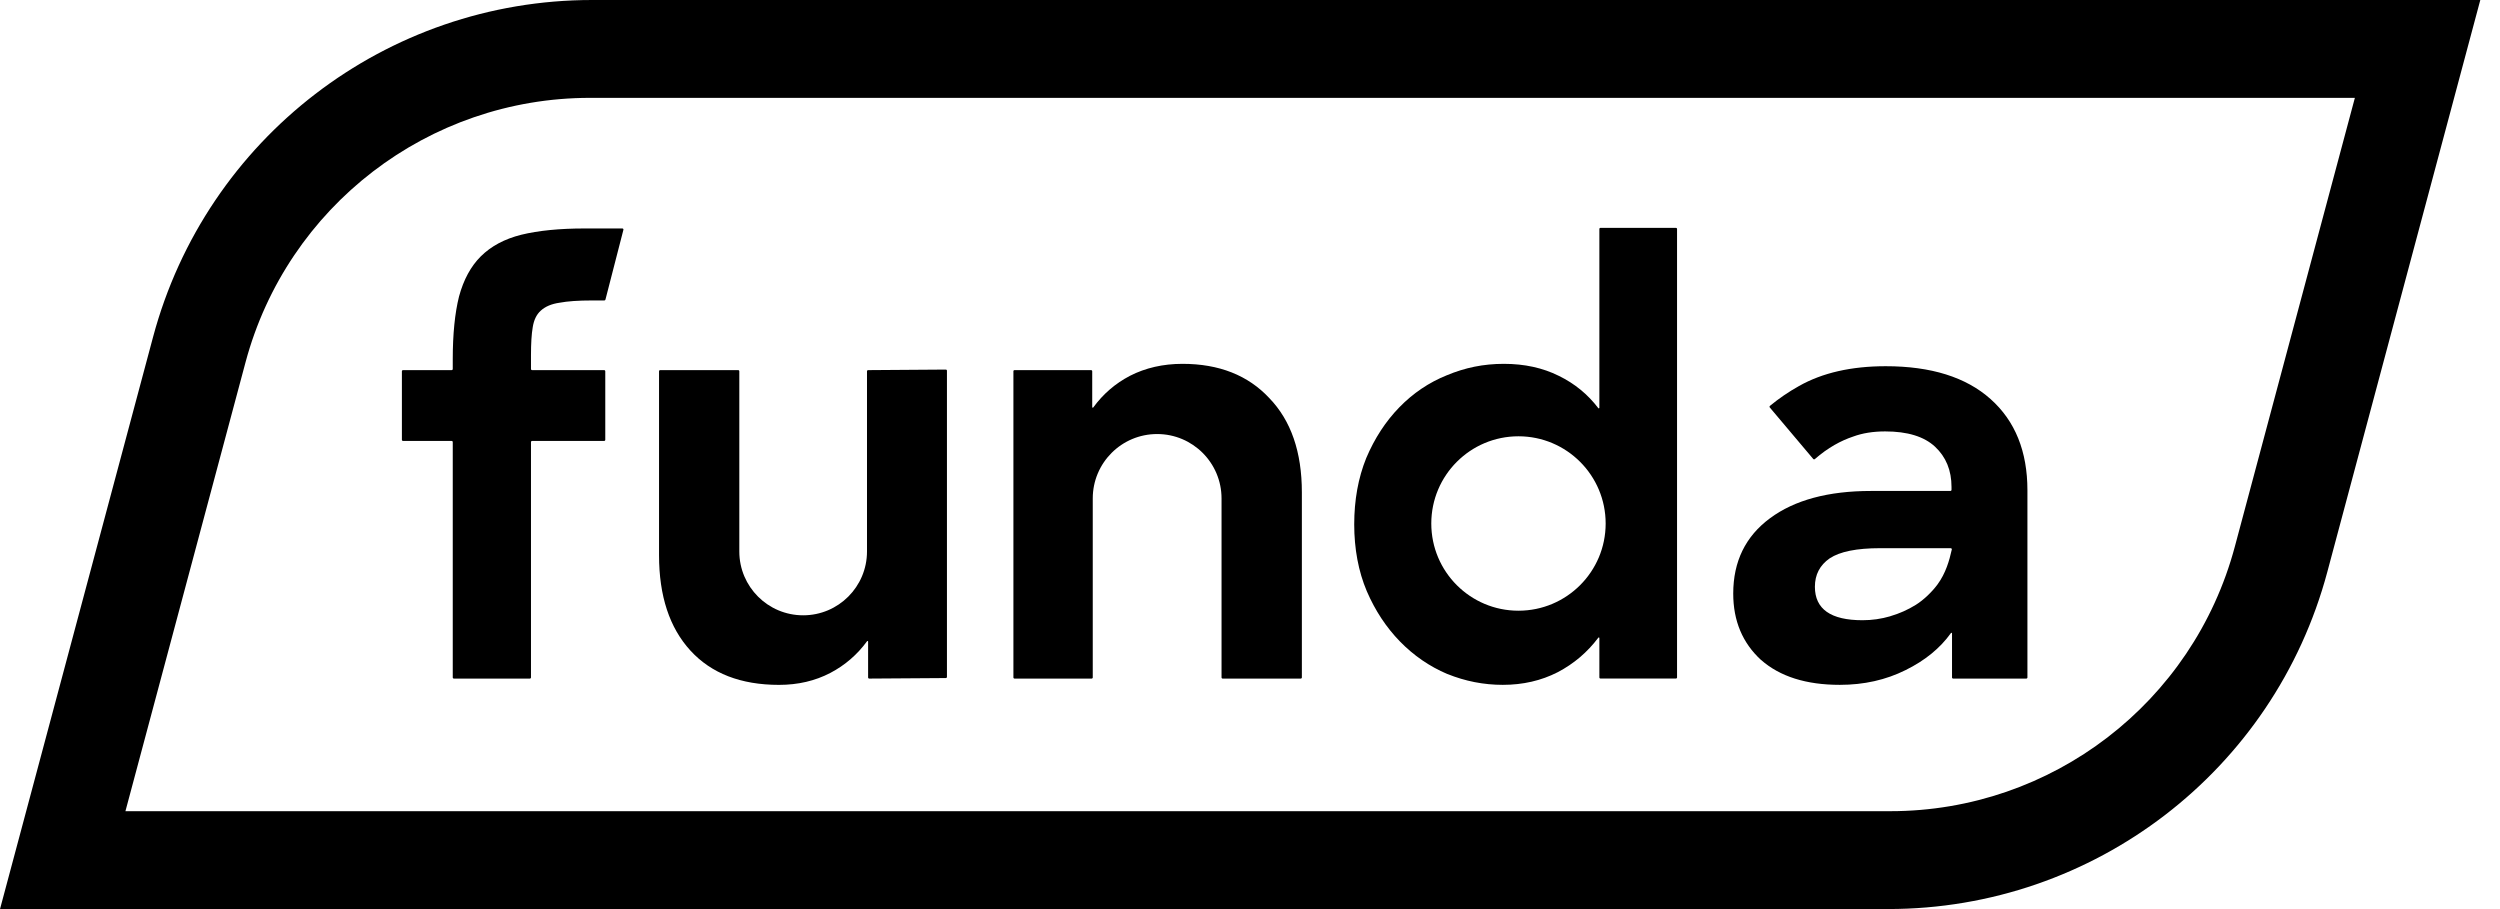
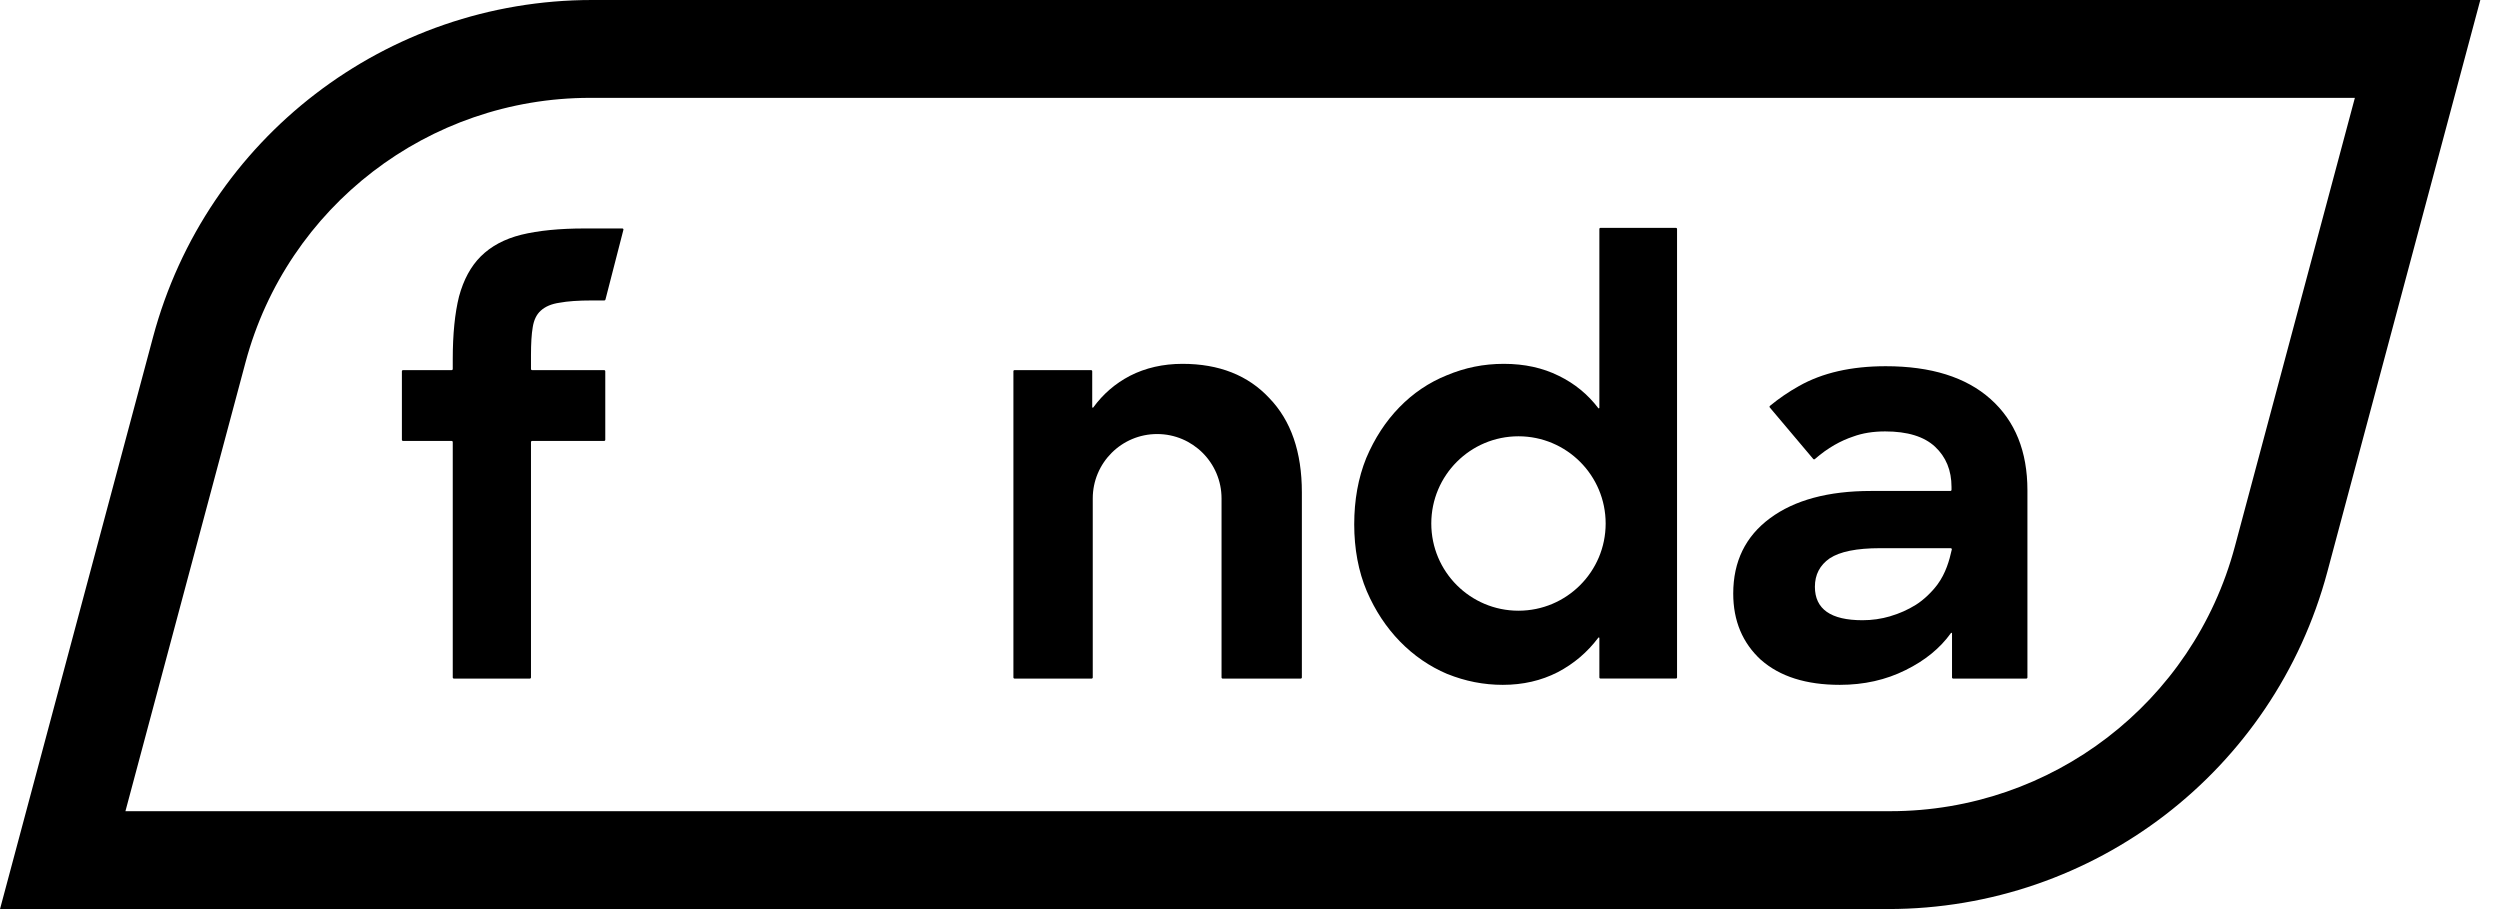
<svg xmlns="http://www.w3.org/2000/svg" width="100%" height="100%" viewBox="0 0 99 36" xml:space="preserve" style="fill-rule:evenodd;clip-rule:evenodd;stroke-linejoin:round;stroke-miterlimit:2;">
  <path d="M74.774,36L0,36L6.06,13.35C8.165,5.475 15.298,0 23.447,0L98.22,0L92.161,22.651C90.055,30.523 82.923,35.998 74.772,35.998L74.774,36ZM9.722,14.35L4.967,32.123L74.855,32.123C81.251,32.123 86.846,27.826 88.499,21.648L93.253,3.875L23.366,3.875C16.97,3.875 11.374,8.173 9.722,14.35Z" />
  <path d="M69.736,26.132C70.483,26.791 71.525,27.12 72.856,27.12C73.813,27.12 74.681,26.925 75.46,26.536C76.227,26.159 76.828,25.67 77.258,25.068C77.271,25.05 77.3,25.059 77.3,25.081L77.3,26.827C77.3,26.852 77.32,26.872 77.345,26.872L80.241,26.872C80.266,26.872 80.286,26.852 80.286,26.827L80.286,19.418C80.286,17.876 79.801,16.672 78.827,15.803C77.854,14.935 76.469,14.502 74.674,14.502C73.313,14.502 72.166,14.763 71.24,15.287C70.826,15.518 70.444,15.78 70.09,16.072C70.07,16.089 70.068,16.118 70.084,16.136L71.803,18.174C71.819,18.194 71.848,18.196 71.868,18.18C72.388,17.725 72.905,17.448 73.385,17.288C73.753,17.152 74.176,17.084 74.653,17.084C75.536,17.084 76.195,17.286 76.628,17.69C77.061,18.095 77.28,18.626 77.28,19.285L77.28,19.397C77.28,19.422 77.26,19.442 77.235,19.442L74.091,19.442C72.399,19.442 71.068,19.801 70.095,20.52C69.122,21.238 68.636,22.233 68.636,23.506C68.636,24.584 69.003,25.46 69.736,26.134L69.736,26.132ZM74.855,24.404C74.495,24.509 74.129,24.561 73.755,24.561C72.498,24.561 71.87,24.12 71.87,23.236C71.87,22.757 72.065,22.383 72.453,22.112C72.858,21.843 73.524,21.708 74.452,21.708L77.247,21.708C77.276,21.708 77.298,21.735 77.291,21.762C77.193,22.203 77.051,22.699 76.727,23.142C76.514,23.432 76.18,23.757 75.866,23.952C75.552,24.147 75.214,24.297 74.855,24.402L74.855,24.404Z" />
  <path d="M57.316,26.69C58.026,26.977 58.757,27.12 59.51,27.12C60.31,27.12 61.032,26.953 61.682,26.621C62.325,26.285 62.861,25.828 63.293,25.253C63.306,25.235 63.335,25.244 63.335,25.265L63.335,26.825C63.335,26.851 63.354,26.87 63.38,26.87L66.366,26.87C66.391,26.87 66.411,26.851 66.411,26.825L66.411,9.068C66.411,9.043 66.391,9.023 66.366,9.023L63.38,9.023C63.354,9.023 63.335,9.043 63.335,9.068L63.335,16.148C63.335,16.17 63.307,16.179 63.293,16.163C62.878,15.616 62.356,15.189 61.728,14.883C61.094,14.567 60.37,14.408 59.555,14.408C58.741,14.408 58.017,14.559 57.293,14.861C56.583,15.148 55.958,15.57 55.415,16.128C54.871,16.686 54.434,17.358 54.102,18.142C53.786,18.925 53.627,19.801 53.627,20.765C53.627,21.73 53.793,22.629 54.126,23.413C54.458,24.182 54.895,24.844 55.438,25.402C55.982,25.96 56.606,26.39 57.316,26.692L57.316,26.69ZM60.131,24.184C62.038,24.184 63.584,22.638 63.584,20.731C63.584,18.824 62.038,17.277 60.131,17.277C58.224,17.277 56.679,18.823 56.679,20.731C56.679,22.64 58.224,24.184 60.131,24.184Z" />
  <path d="M40.13,14.702C40.13,14.677 40.15,14.657 40.175,14.657L43.207,14.657C43.232,14.657 43.252,14.677 43.252,14.702L43.252,16.123C43.252,16.145 43.281,16.154 43.293,16.136C43.68,15.605 44.162,15.188 44.745,14.883C45.362,14.567 46.058,14.408 46.827,14.408C48.275,14.408 49.422,14.861 50.265,15.765C51.125,16.656 51.554,17.9 51.554,19.498L51.554,26.827C51.554,26.852 51.534,26.872 51.509,26.872L48.418,26.872C48.393,26.872 48.373,26.852 48.373,26.827L48.373,19.738C48.373,18.33 47.231,17.188 45.823,17.188C44.414,17.188 43.273,18.33 43.273,19.738L43.273,26.827C43.273,26.852 43.254,26.872 43.228,26.872L40.177,26.872C40.151,26.872 40.131,26.852 40.131,26.827L40.131,14.702L40.13,14.702Z" style="fill-rule:nonzero;" />
-   <path d="M29.277,14.702C29.277,14.677 29.258,14.657 29.232,14.657L26.143,14.657C26.118,14.657 26.098,14.677 26.098,14.702L26.098,21.986C26.098,23.6 26.513,24.859 27.342,25.764C28.171,26.668 29.341,27.121 30.848,27.121C31.603,27.121 32.28,26.962 32.883,26.647C33.465,26.341 33.949,25.922 34.335,25.393C34.348,25.375 34.377,25.384 34.377,25.406L34.377,26.827C34.377,26.852 34.397,26.872 34.422,26.872L37.454,26.851C37.479,26.851 37.499,26.831 37.499,26.805L37.499,14.68C37.499,14.655 37.479,14.635 37.454,14.635L34.379,14.657C34.353,14.657 34.333,14.677 34.333,14.702L34.333,21.838C34.333,23.234 33.201,24.366 31.805,24.366C30.41,24.366 29.277,23.234 29.277,21.838L29.277,14.702Z" style="fill-rule:nonzero;" />
  <path d="M24.687,9.102C24.695,9.074 24.673,9.047 24.644,9.047L23.154,9.047C22.159,9.047 21.322,9.13 20.643,9.296C19.98,9.462 19.444,9.749 19.037,10.155C18.645,10.547 18.358,11.074 18.178,11.739C18.012,12.402 17.929,13.232 17.929,14.227L17.929,14.612C17.929,14.637 17.909,14.657 17.884,14.657L15.961,14.657C15.935,14.657 15.915,14.677 15.915,14.702L15.915,17.416C15.915,17.441 15.935,17.461 15.961,17.461L17.884,17.461C17.909,17.461 17.929,17.481 17.929,17.506L17.929,26.827C17.929,26.852 17.949,26.872 17.974,26.872L20.982,26.872C21.007,26.872 21.027,26.852 21.027,26.827L21.027,17.506C21.027,17.481 21.047,17.461 21.072,17.461L23.924,17.461C23.949,17.461 23.969,17.441 23.969,17.416L23.969,14.702C23.969,14.677 23.949,14.657 23.924,14.657L21.072,14.657C21.047,14.657 21.027,14.637 21.027,14.612L21.027,14.068C21.027,13.601 21.049,13.23 21.096,12.959C21.141,12.672 21.246,12.454 21.412,12.304C21.592,12.138 21.842,12.033 22.158,11.988C22.474,11.928 22.903,11.898 23.447,11.898L23.933,11.898C23.953,11.898 23.971,11.883 23.976,11.863L24.686,9.104L24.687,9.102Z" style="fill-rule:nonzero;" />
</svg>